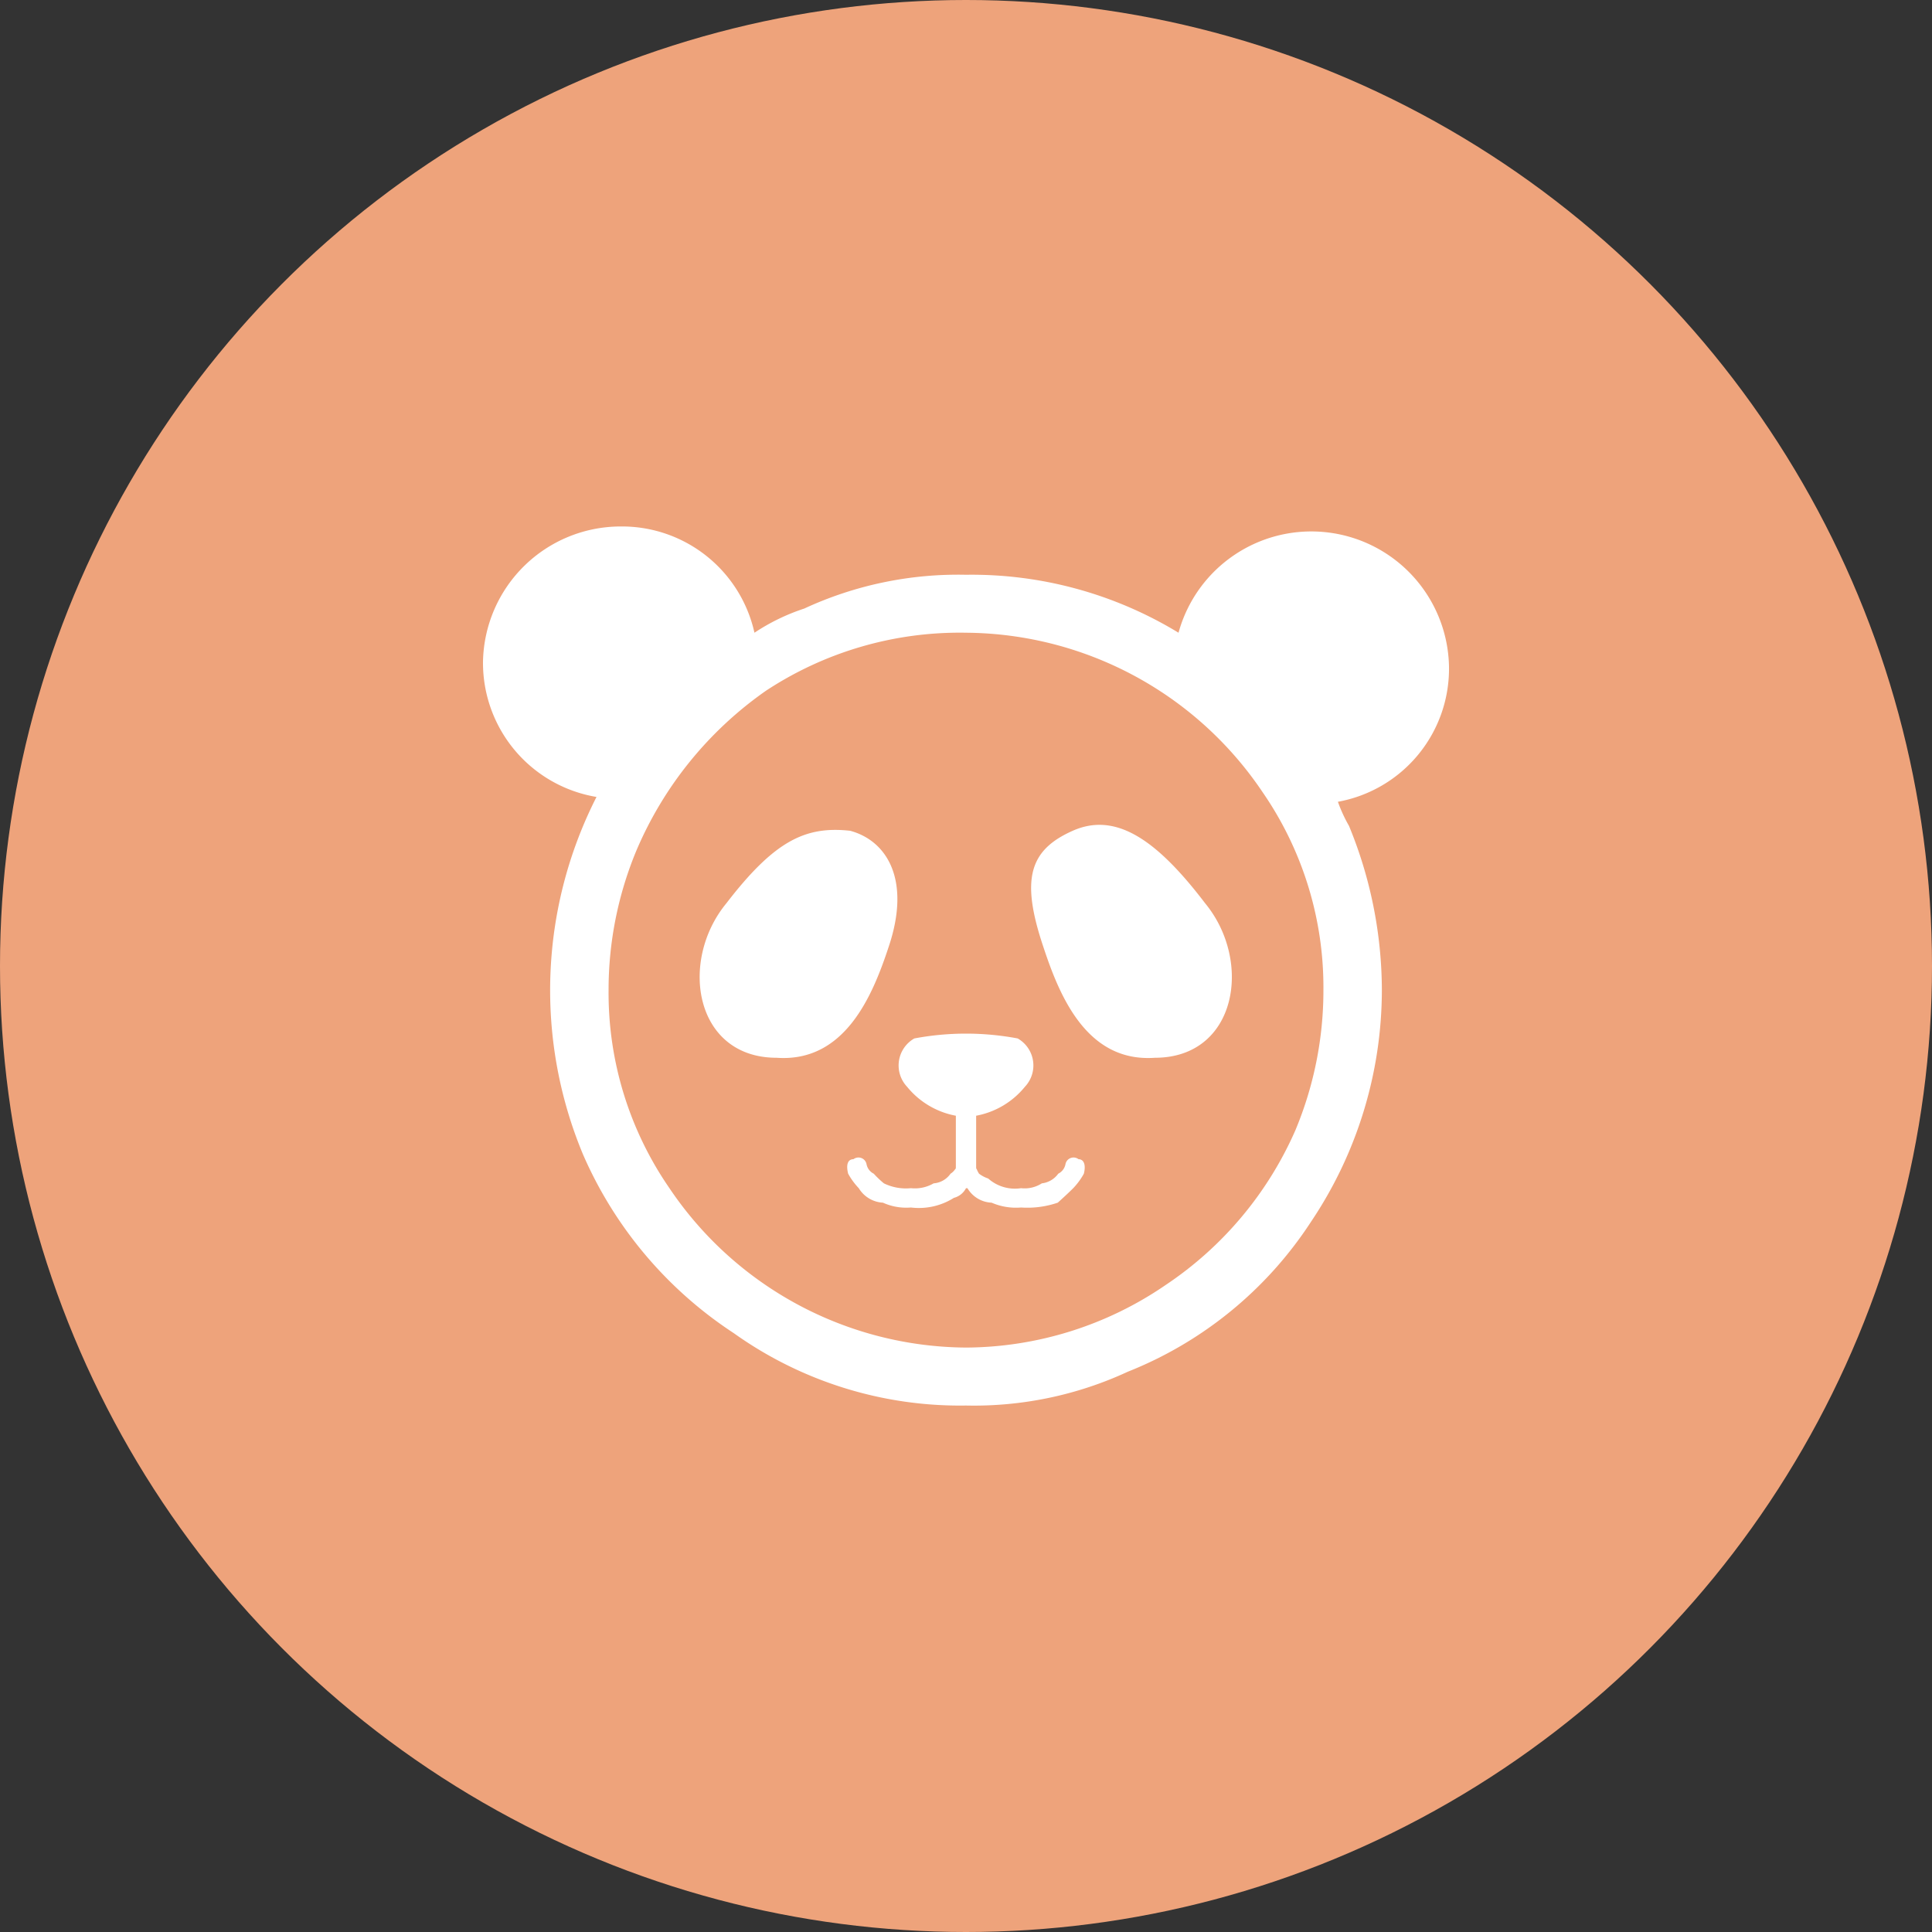
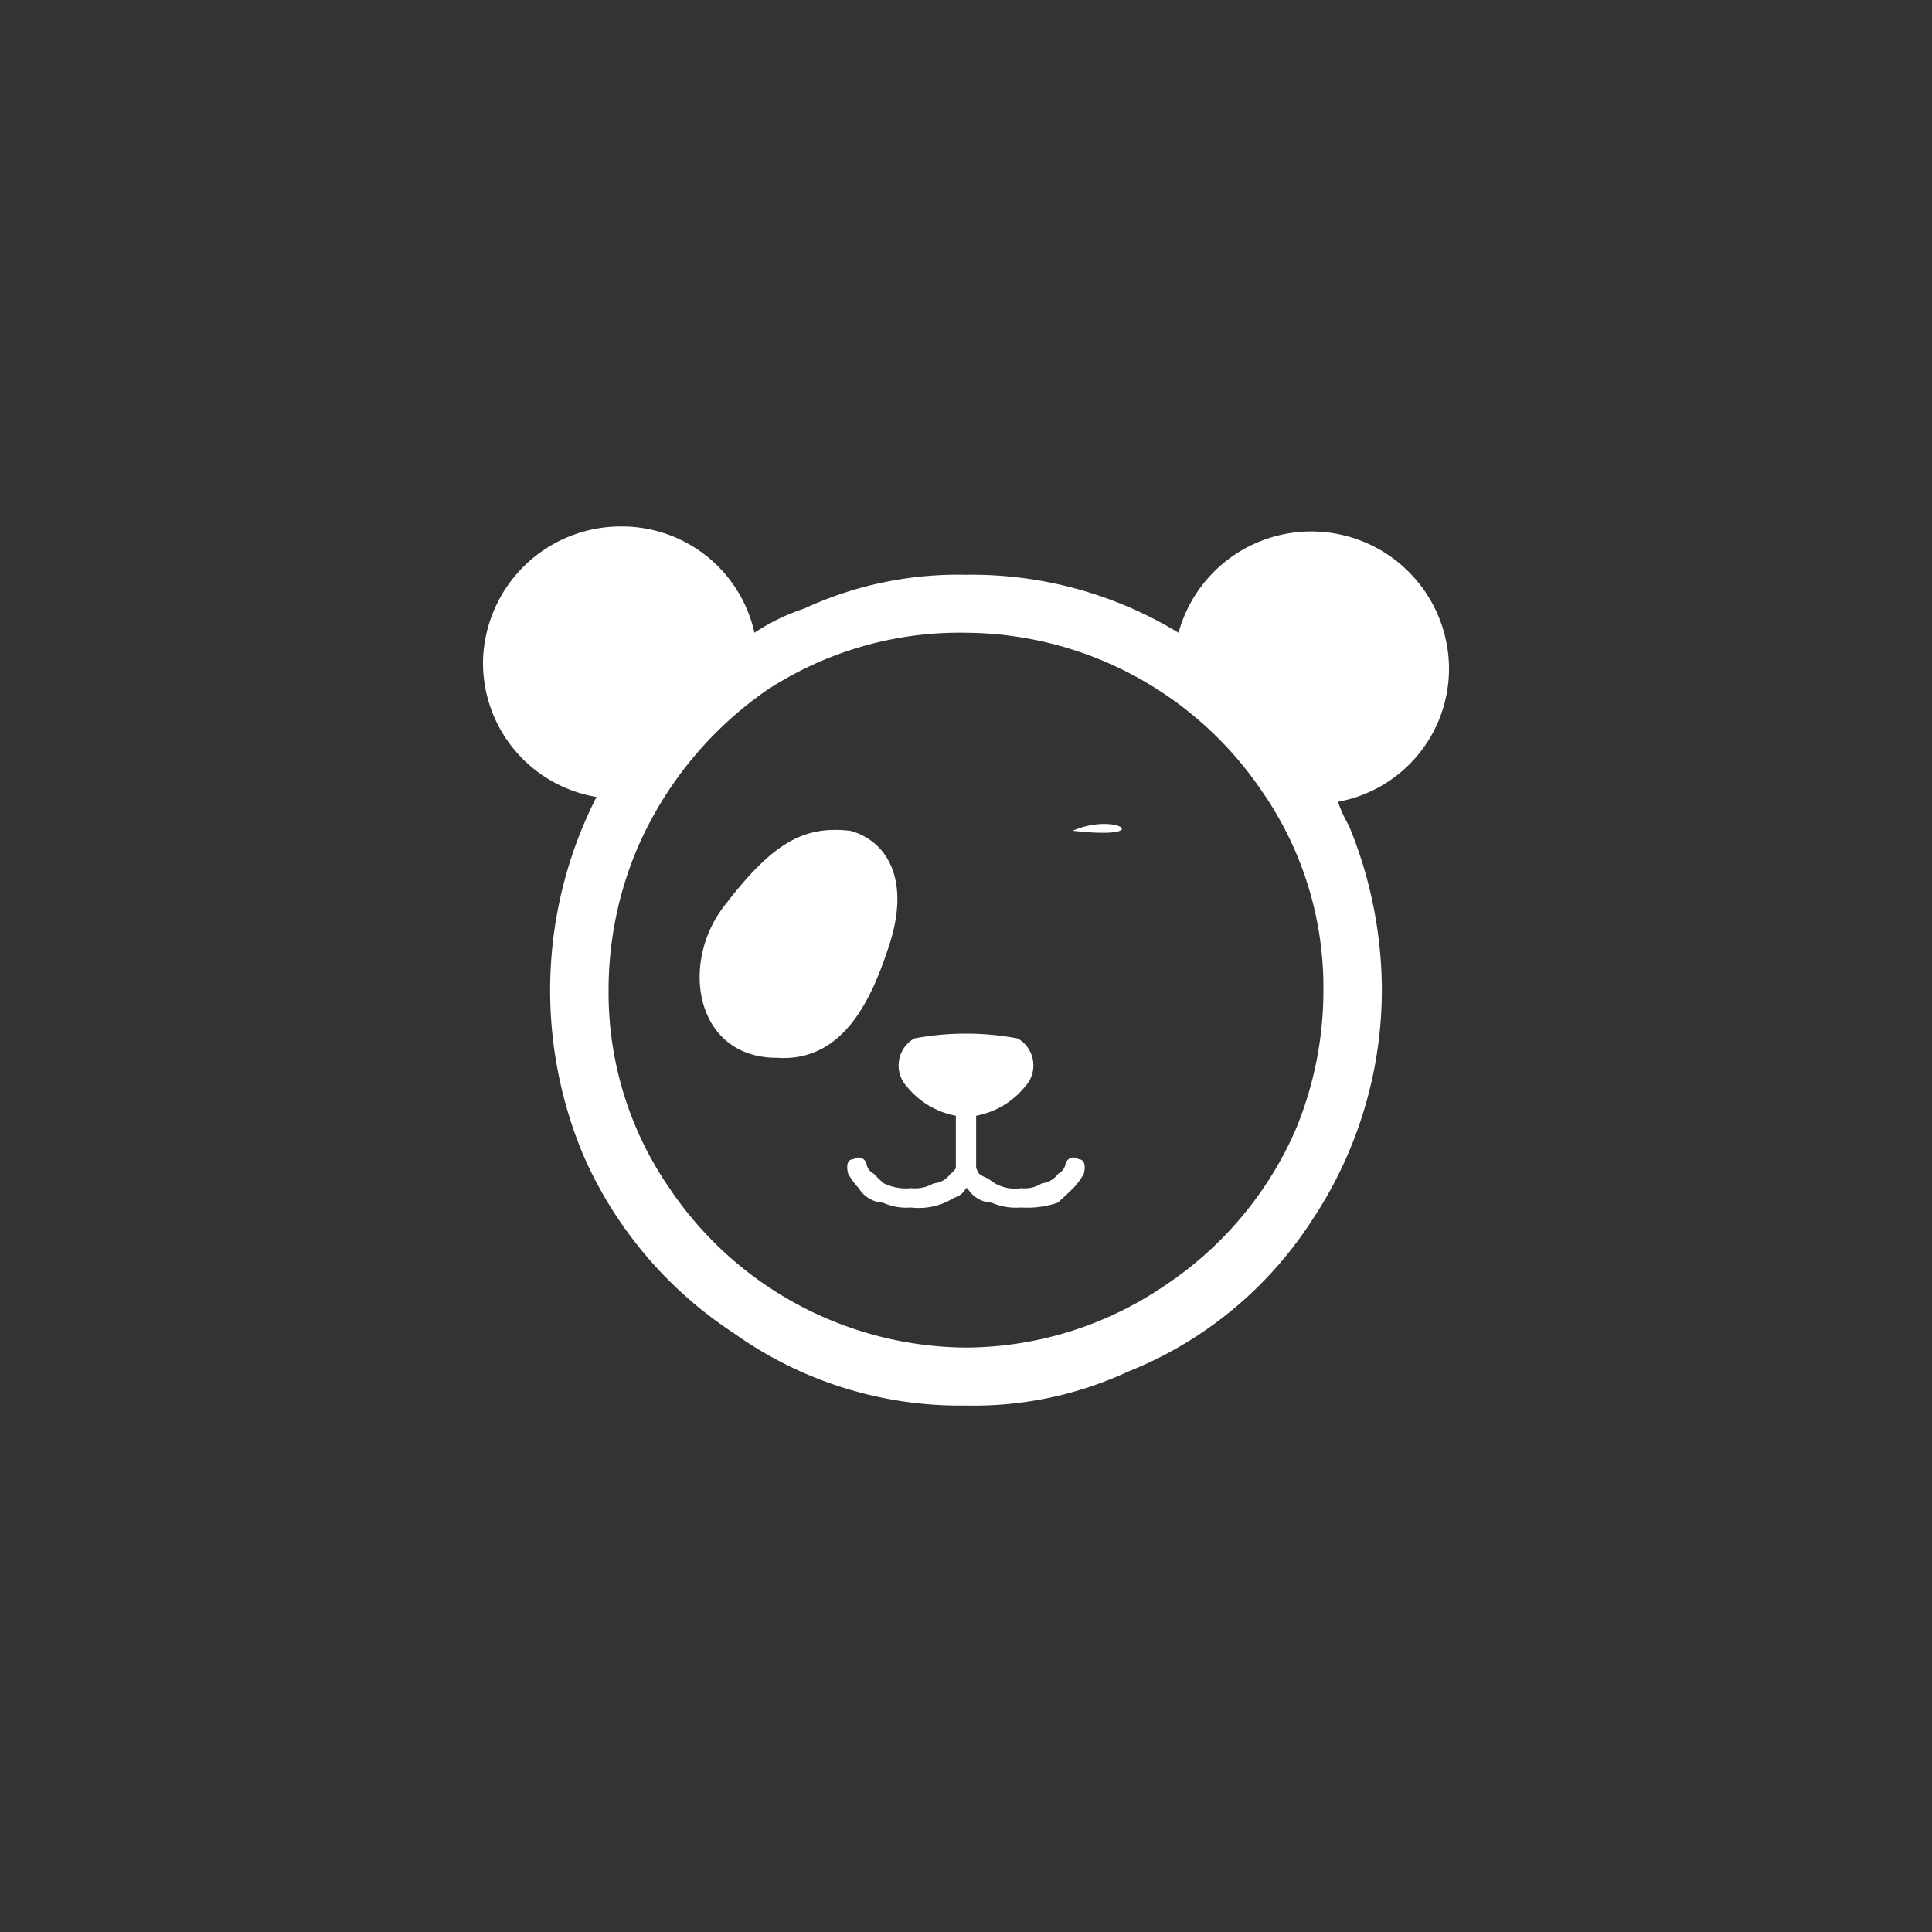
<svg xmlns="http://www.w3.org/2000/svg" id="icn_common02.svg" width="40" height="40" viewBox="0 0 40 40">
  <rect x="0" y="0" width="40" height="40" fill="#333333" stroke="none" />
  <defs>
    <style>
      .cls-1 {
        fill: #eea37b;
      }

      .cls-2 {
        fill: #fff;
        fill-rule: evenodd;
      }
    </style>
  </defs>
-   <circle id="楕円形_1098" data-name="楕円形 1098" class="cls-1" cx="20" cy="20" r="20" />
-   <path id="シェイプ_880" data-name="シェイプ 880" class="cls-2" d="M2445.6,15318.2c-0.92-.1-1.56.2-2.56,1.5-0.99,1.2-.66,3.2,1.04,3.2,1.42,0.1,1.99-1.3,2.32-2.3C2446.87,15319.2,2446.35,15318.4,2445.6,15318.2Zm4.61,0c-0.9.4-1.08,1-.61,2.4,0.33,1,.89,2.4,2.31,2.3,1.7,0,2.03-2,1.04-3.2C2451.96,15318.4,2451.11,15317.8,2450.21,15318.2Zm7.79-3.4a2.851,2.851,0,0,0-5.6-.7,8.233,8.233,0,0,0-4.4-1.2,7.574,7.574,0,0,0-3.35.7,4.259,4.259,0,0,0-1.03.5,2.809,2.809,0,0,0-2.77-2.2,2.852,2.852,0,0,0-2.85,2.8,2.814,2.814,0,0,0,2.35,2.8,8.825,8.825,0,0,0-.28,7.4,8.441,8.441,0,0,0,3.12,3.7,8.06,8.06,0,0,0,4.81,1.5,7.574,7.574,0,0,0,3.35-.7,8.088,8.088,0,0,0,3.79-3.1,8.612,8.612,0,0,0,1.47-4.8,8.969,8.969,0,0,0-.68-3.4,3.042,3.042,0,0,1-.23-0.5A2.8,2.8,0,0,0,2458,15314.8Zm-3.18,9.6a7.442,7.442,0,0,1-2.68,3.2,7.366,7.366,0,0,1-4.14,1.3,7.457,7.457,0,0,1-6.14-3.3,7.112,7.112,0,0,1-1.26-4.1,7.506,7.506,0,0,1,.58-2.9,7.713,7.713,0,0,1,2.68-3.3,7.29,7.29,0,0,1,4.14-1.2,7.457,7.457,0,0,1,6.14,3.3,7.112,7.112,0,0,1,1.26,4.1A7.506,7.506,0,0,1,2454.82,15324.4Zm-4.49.6a0.17,0.17,0,0,0-.27.1,0.278,0.278,0,0,1-.15.2,0.486,0.486,0,0,1-.34.2,0.656,0.656,0,0,1-.43.1,0.831,0.831,0,0,1-.68-0.2,0.649,0.649,0,0,1-.19-0.1,0.467,0.467,0,0,1-.05-0.1c-0.01,0-.01,0-0.01-0.1v-1a1.7,1.7,0,0,0,1.01-.6,0.643,0.643,0,0,0-.15-1,5.775,5.775,0,0,0-2.14,0,0.643,0.643,0,0,0-.15,1,1.7,1.7,0,0,0,1.01.6v1c0,0.1,0,.1-0.01.1a0.314,0.314,0,0,1-.1.1,0.468,0.468,0,0,1-.35.2,0.774,0.774,0,0,1-.47.1,1.042,1.042,0,0,1-.56-0.1,2.032,2.032,0,0,1-.21-0.2,0.278,0.278,0,0,1-.15-0.2,0.17,0.17,0,0,0-.27-0.1c-0.11,0-.16.1-0.11,0.3a1.433,1.433,0,0,0,.22.3,0.622,0.622,0,0,0,.5.3,1.171,1.171,0,0,0,.58.1,1.357,1.357,0,0,0,.89-0.2,0.39,0.39,0,0,0,.25-0.2h0.03a0.609,0.609,0,0,0,.5.3,1.269,1.269,0,0,0,.61.1,1.944,1.944,0,0,0,.76-0.1c0.11-.1.22-0.2,0.32-0.3a1.433,1.433,0,0,0,.22-0.3C2450.49,15325.1,2450.43,15325,2450.33,15325Z" transform="translate(-2428 -15301)" />
+   <path id="シェイプ_880" data-name="シェイプ 880" class="cls-2" d="M2445.6,15318.2c-0.92-.1-1.56.2-2.56,1.5-0.99,1.2-.66,3.2,1.04,3.2,1.42,0.1,1.99-1.3,2.32-2.3C2446.87,15319.2,2446.35,15318.4,2445.6,15318.2Zm4.61,0C2451.96,15318.4,2451.11,15317.8,2450.21,15318.2Zm7.79-3.4a2.851,2.851,0,0,0-5.6-.7,8.233,8.233,0,0,0-4.4-1.2,7.574,7.574,0,0,0-3.35.7,4.259,4.259,0,0,0-1.03.5,2.809,2.809,0,0,0-2.77-2.2,2.852,2.852,0,0,0-2.85,2.8,2.814,2.814,0,0,0,2.35,2.8,8.825,8.825,0,0,0-.28,7.4,8.441,8.441,0,0,0,3.12,3.7,8.06,8.06,0,0,0,4.81,1.5,7.574,7.574,0,0,0,3.35-.7,8.088,8.088,0,0,0,3.79-3.1,8.612,8.612,0,0,0,1.47-4.8,8.969,8.969,0,0,0-.68-3.4,3.042,3.042,0,0,1-.23-0.5A2.8,2.8,0,0,0,2458,15314.8Zm-3.18,9.6a7.442,7.442,0,0,1-2.68,3.2,7.366,7.366,0,0,1-4.14,1.3,7.457,7.457,0,0,1-6.14-3.3,7.112,7.112,0,0,1-1.26-4.1,7.506,7.506,0,0,1,.58-2.9,7.713,7.713,0,0,1,2.68-3.3,7.29,7.29,0,0,1,4.14-1.2,7.457,7.457,0,0,1,6.14,3.3,7.112,7.112,0,0,1,1.26,4.1A7.506,7.506,0,0,1,2454.82,15324.4Zm-4.49.6a0.17,0.17,0,0,0-.27.1,0.278,0.278,0,0,1-.15.2,0.486,0.486,0,0,1-.34.2,0.656,0.656,0,0,1-.43.1,0.831,0.831,0,0,1-.68-0.2,0.649,0.649,0,0,1-.19-0.1,0.467,0.467,0,0,1-.05-0.1c-0.01,0-.01,0-0.01-0.1v-1a1.7,1.7,0,0,0,1.01-.6,0.643,0.643,0,0,0-.15-1,5.775,5.775,0,0,0-2.14,0,0.643,0.643,0,0,0-.15,1,1.7,1.7,0,0,0,1.01.6v1c0,0.1,0,.1-0.01.1a0.314,0.314,0,0,1-.1.1,0.468,0.468,0,0,1-.35.2,0.774,0.774,0,0,1-.47.1,1.042,1.042,0,0,1-.56-0.1,2.032,2.032,0,0,1-.21-0.2,0.278,0.278,0,0,1-.15-0.2,0.17,0.17,0,0,0-.27-0.1c-0.11,0-.16.1-0.11,0.3a1.433,1.433,0,0,0,.22.3,0.622,0.622,0,0,0,.5.3,1.171,1.171,0,0,0,.58.1,1.357,1.357,0,0,0,.89-0.2,0.39,0.39,0,0,0,.25-0.2h0.03a0.609,0.609,0,0,0,.5.3,1.269,1.269,0,0,0,.61.1,1.944,1.944,0,0,0,.76-0.1c0.11-.1.22-0.2,0.32-0.3a1.433,1.433,0,0,0,.22-0.3C2450.49,15325.1,2450.43,15325,2450.33,15325Z" transform="translate(-2428 -15301)" />
</svg>